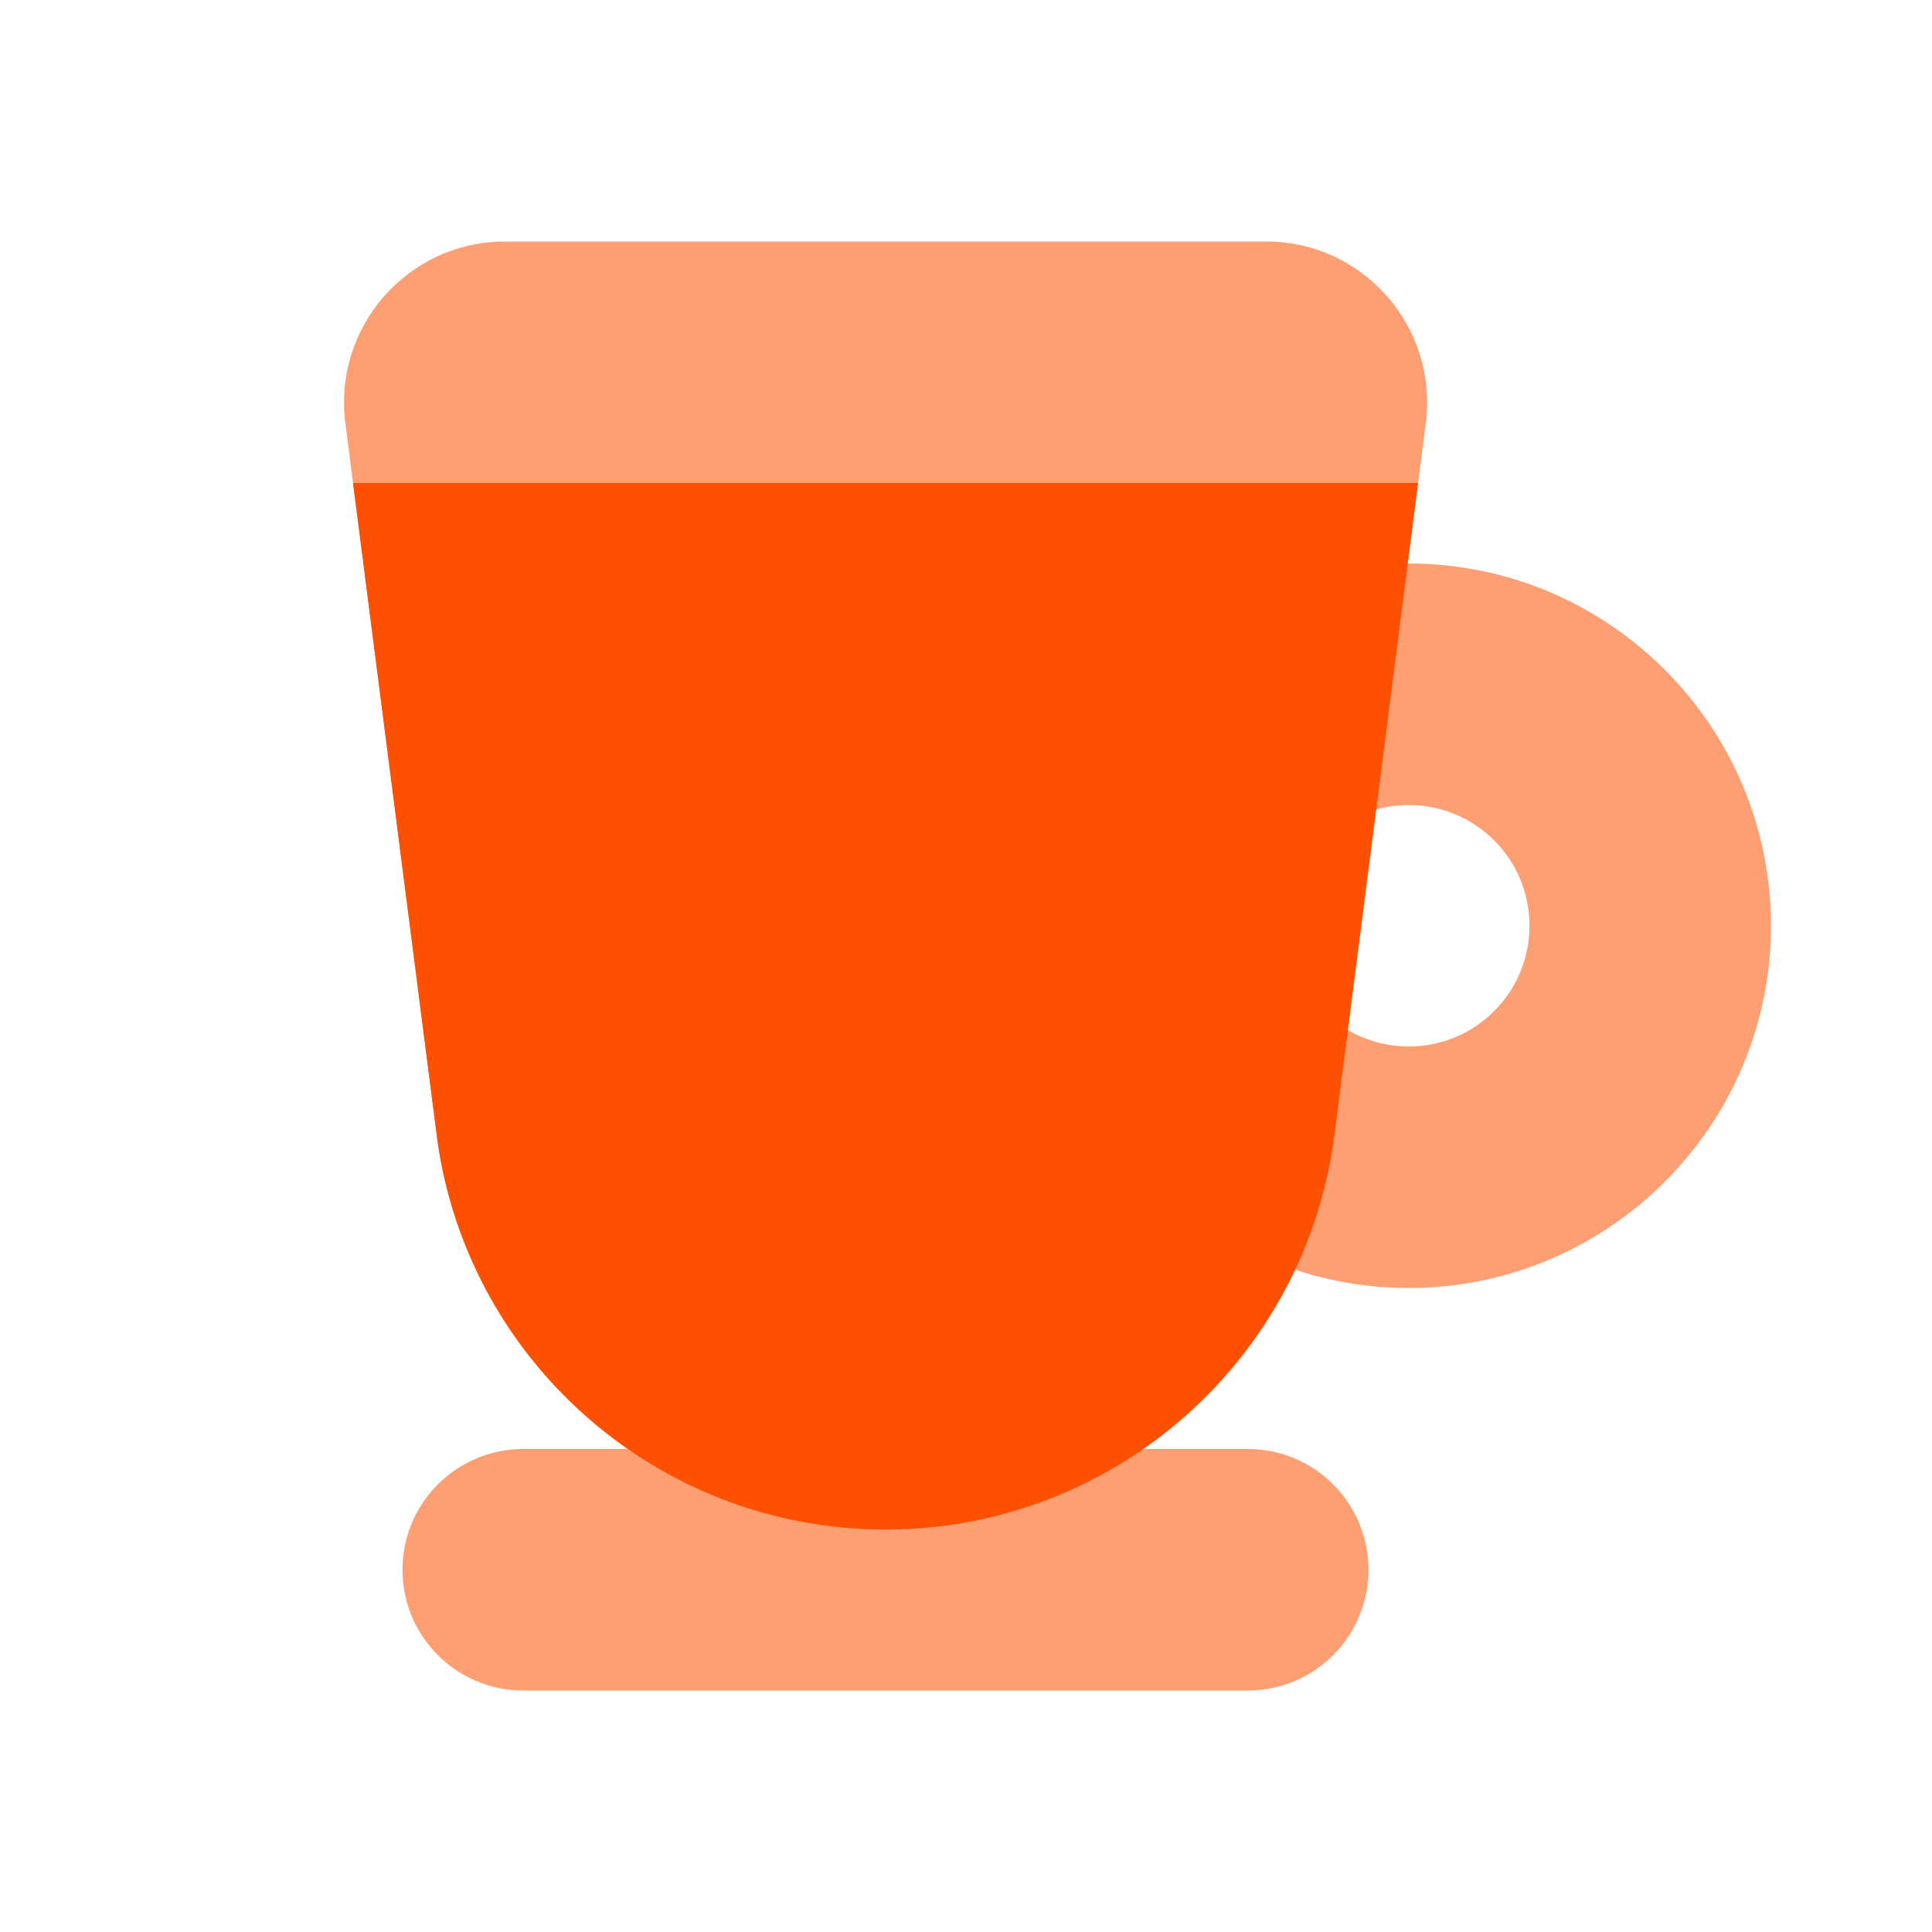
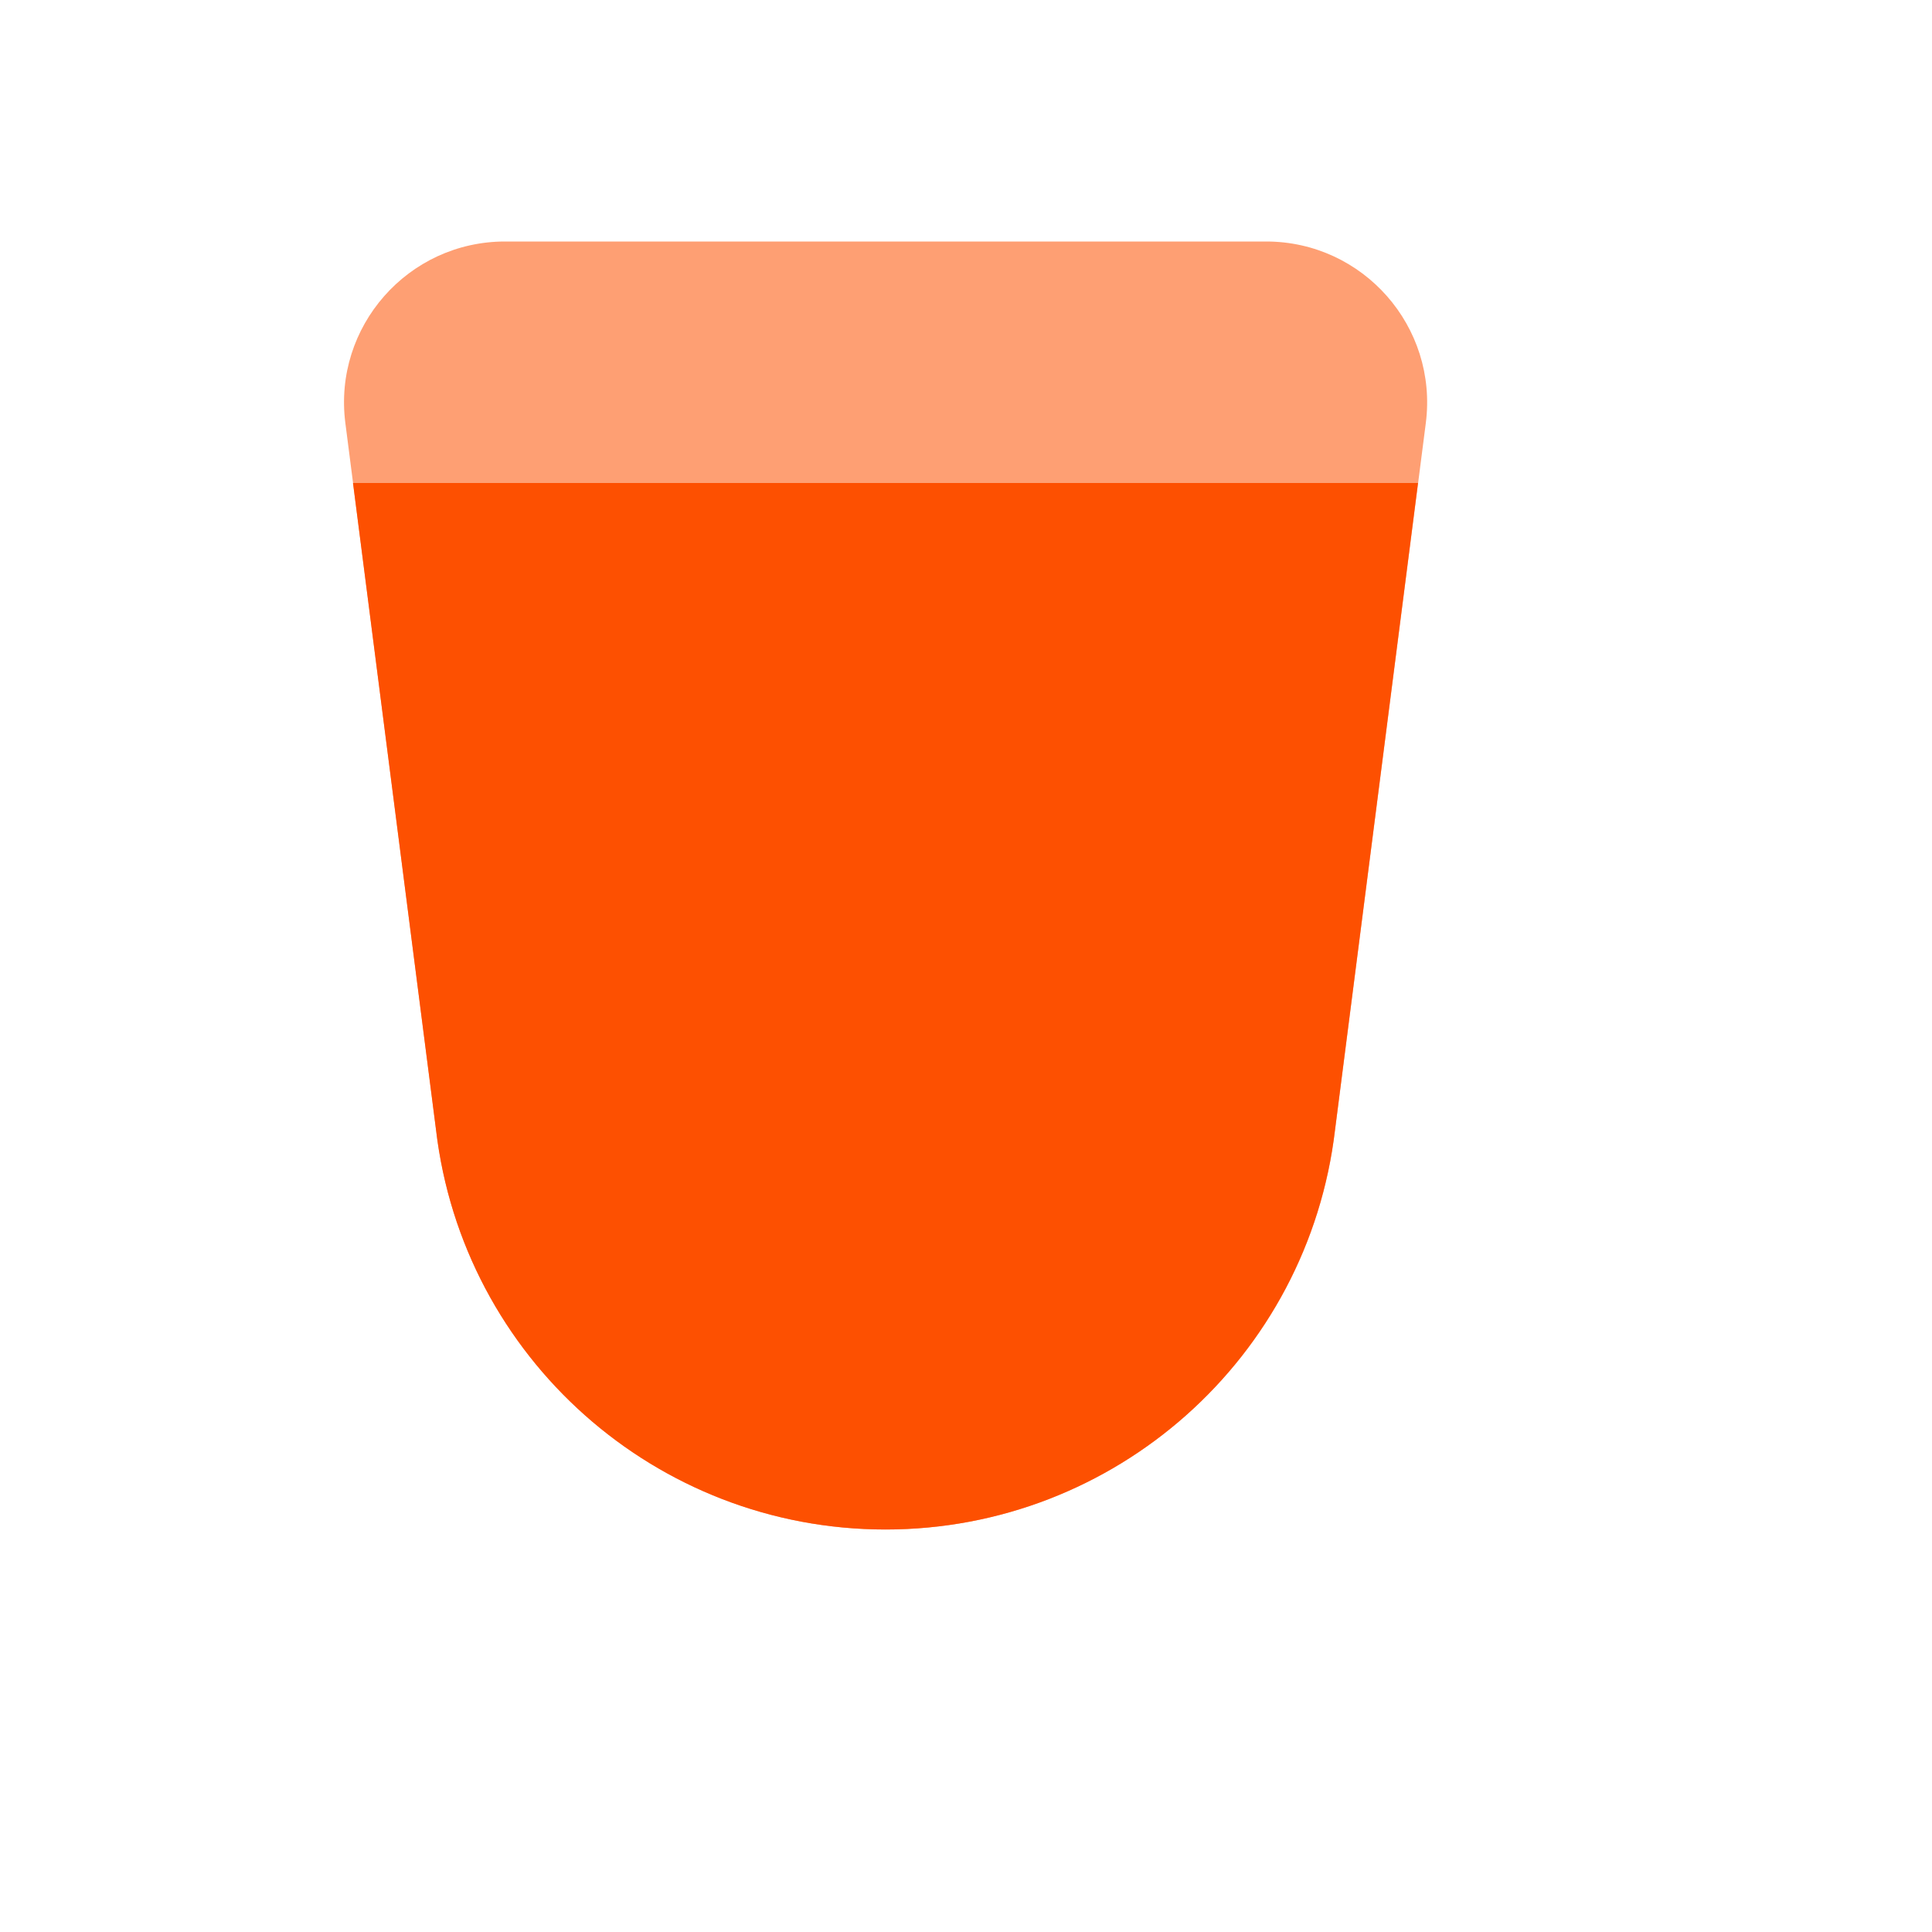
<svg xmlns="http://www.w3.org/2000/svg" width="24" height="24" viewBox="0 0 24 24" fill="none">
-   <path opacity="0.55" d="M17.5 10C18.328 10 19 10.672 19 11.5C19 12.328 18.328 13 17.5 13C16.672 13 16 12.328 16 11.5C16 10.672 16.672 10 17.5 10ZM17.5 7C15.019 7 13 9.019 13 11.5C13 13.981 15.019 16 17.5 16C19.981 16 22 13.981 22 11.5C22 9.019 19.981 7 17.5 7Z" fill="#FD5001" />
  <path opacity="0.55" d="M11.001 19C8.15 19 5.75 16.866 5.417 14.034L4.29 5.254C4.137 4.059 5.068 3 6.274 3H15.728C16.934 3 17.865 4.059 17.712 5.255L16.585 14.035C16.252 16.866 13.852 19 11.001 19Z" fill="#FD5001" />
-   <path opacity="0.55" d="M15.5 21H6.5C5.671 21 5 20.329 5 19.5C5 18.671 5.671 18 6.5 18H15.5C16.329 18 17 18.671 17 19.5C17 20.329 16.329 21 15.5 21Z" fill="#FD5001" />
  <path d="M5.416 14.034C5.749 16.866 8.149 19 11 19C13.851 19 16.251 16.866 16.584 14.034L17.615 6H4.385L5.416 14.034Z" fill="#FD5001" />
</svg>